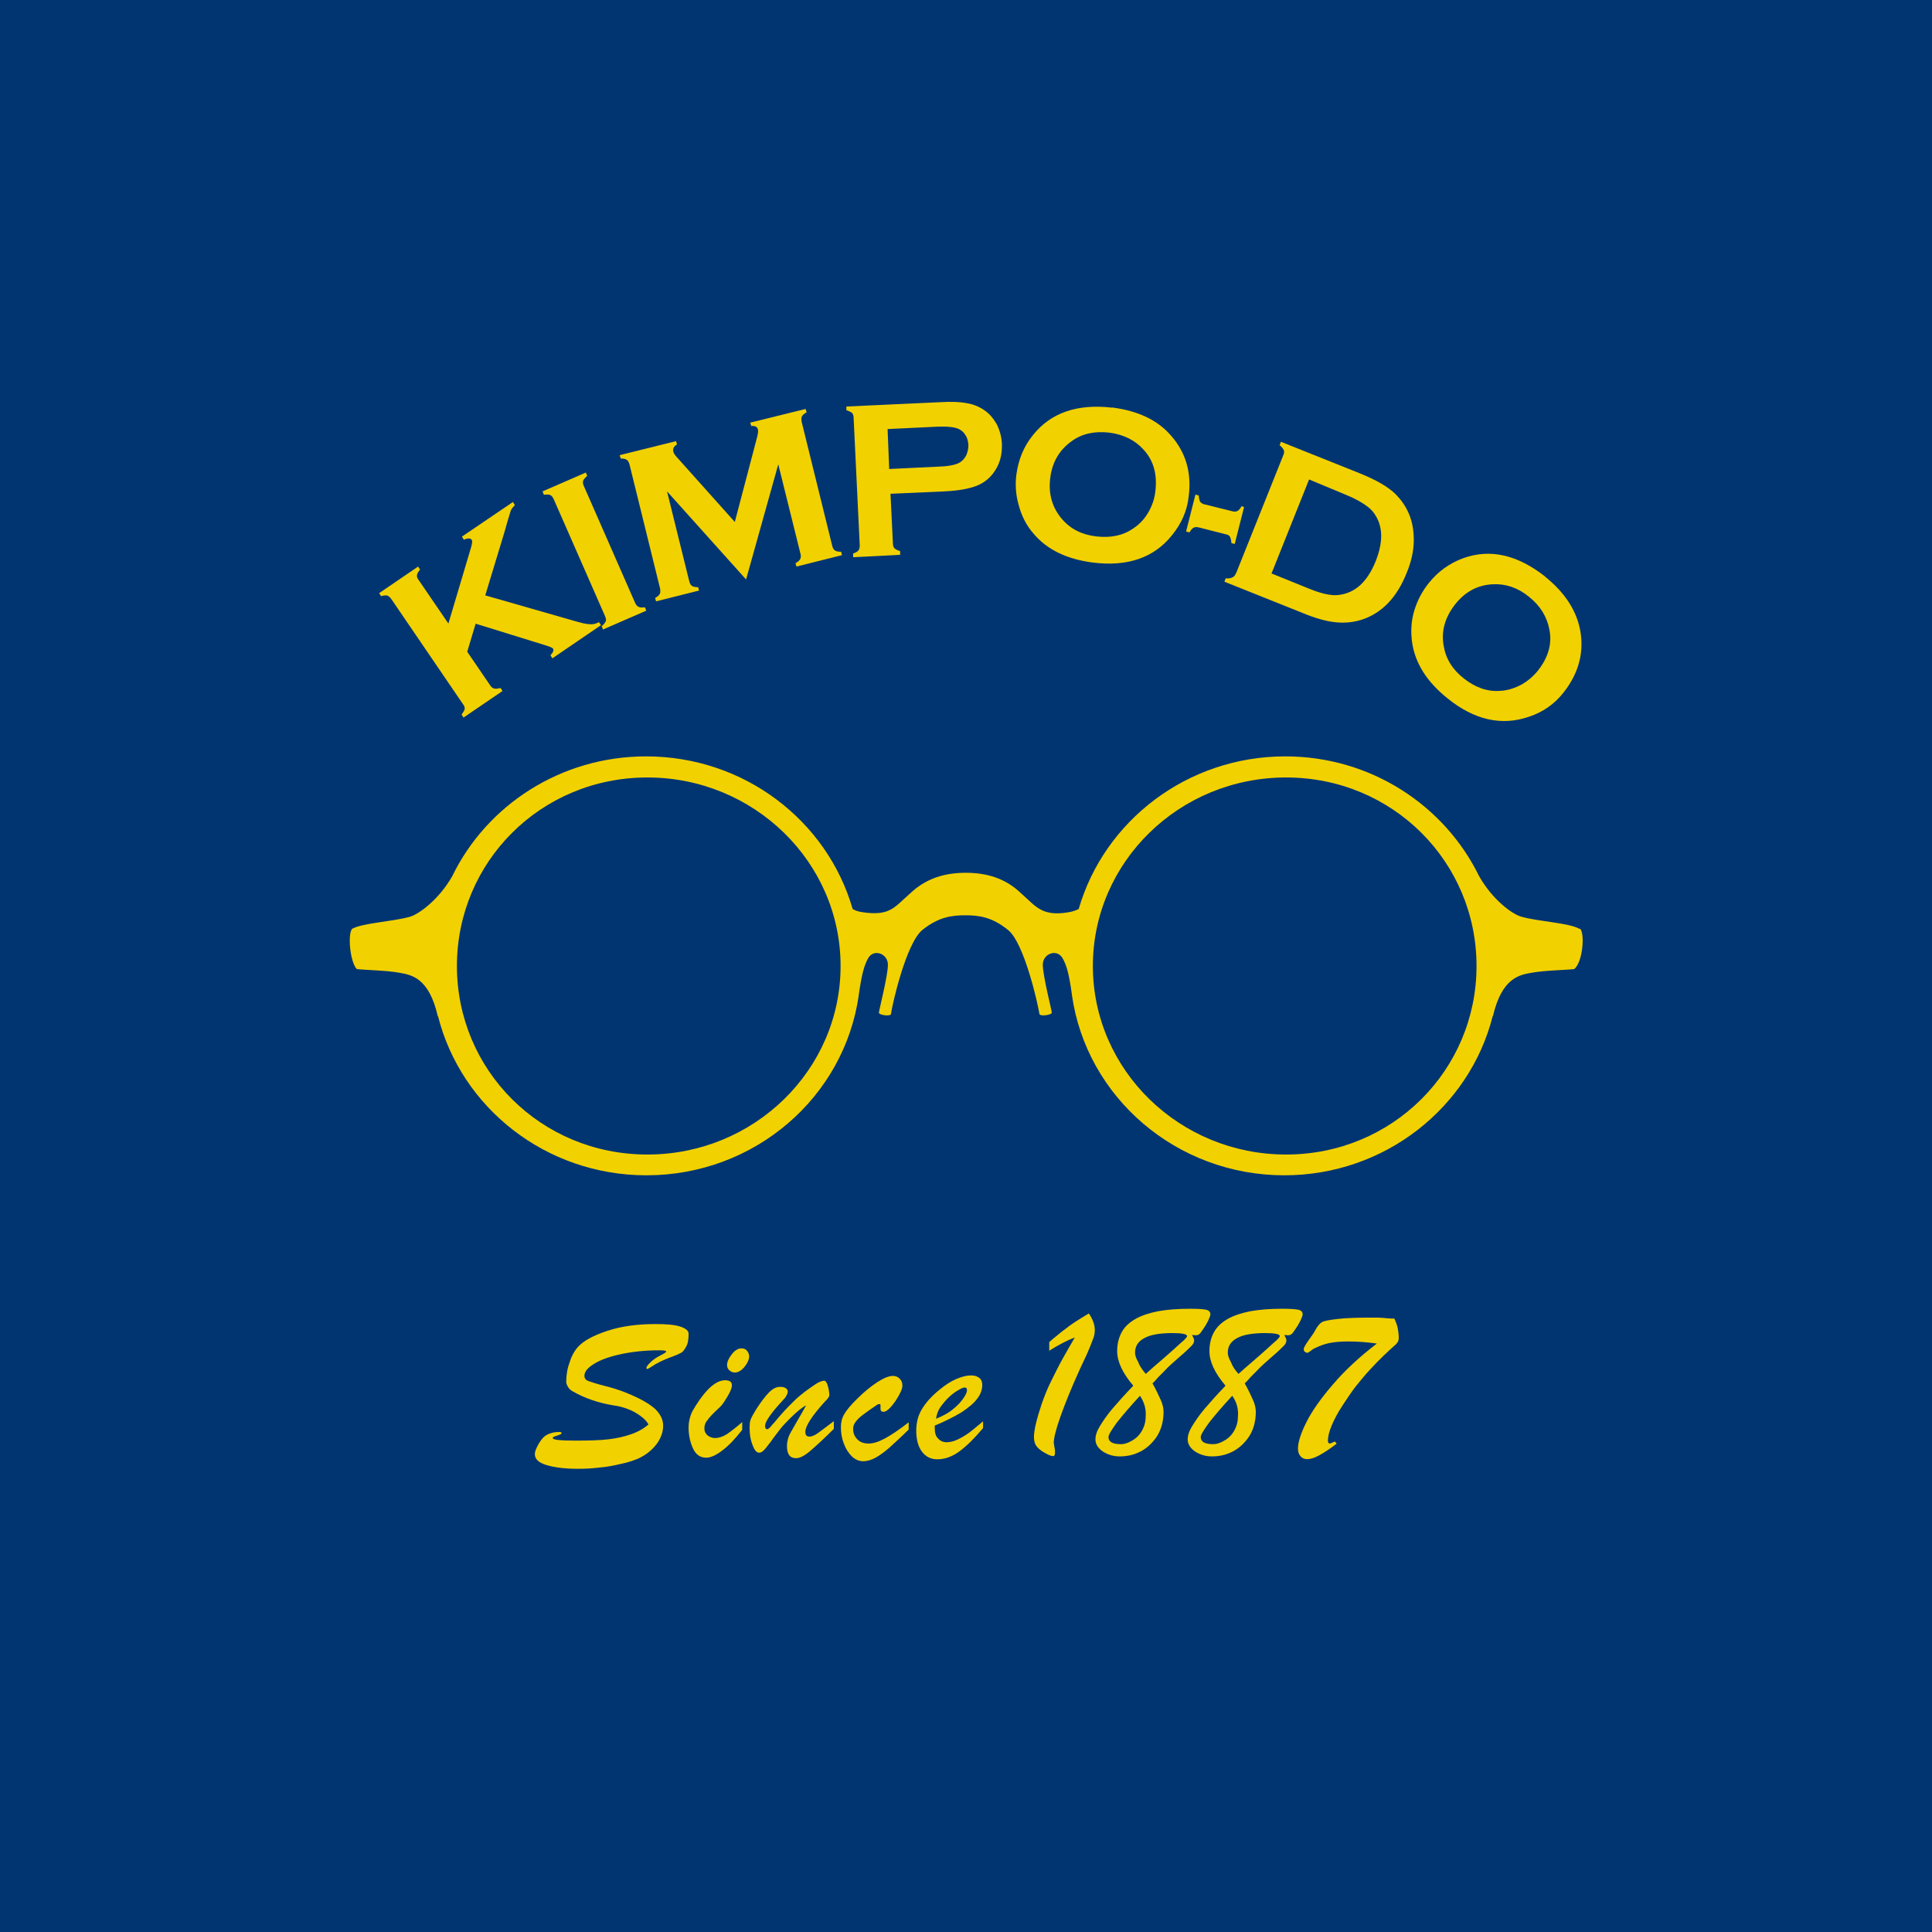
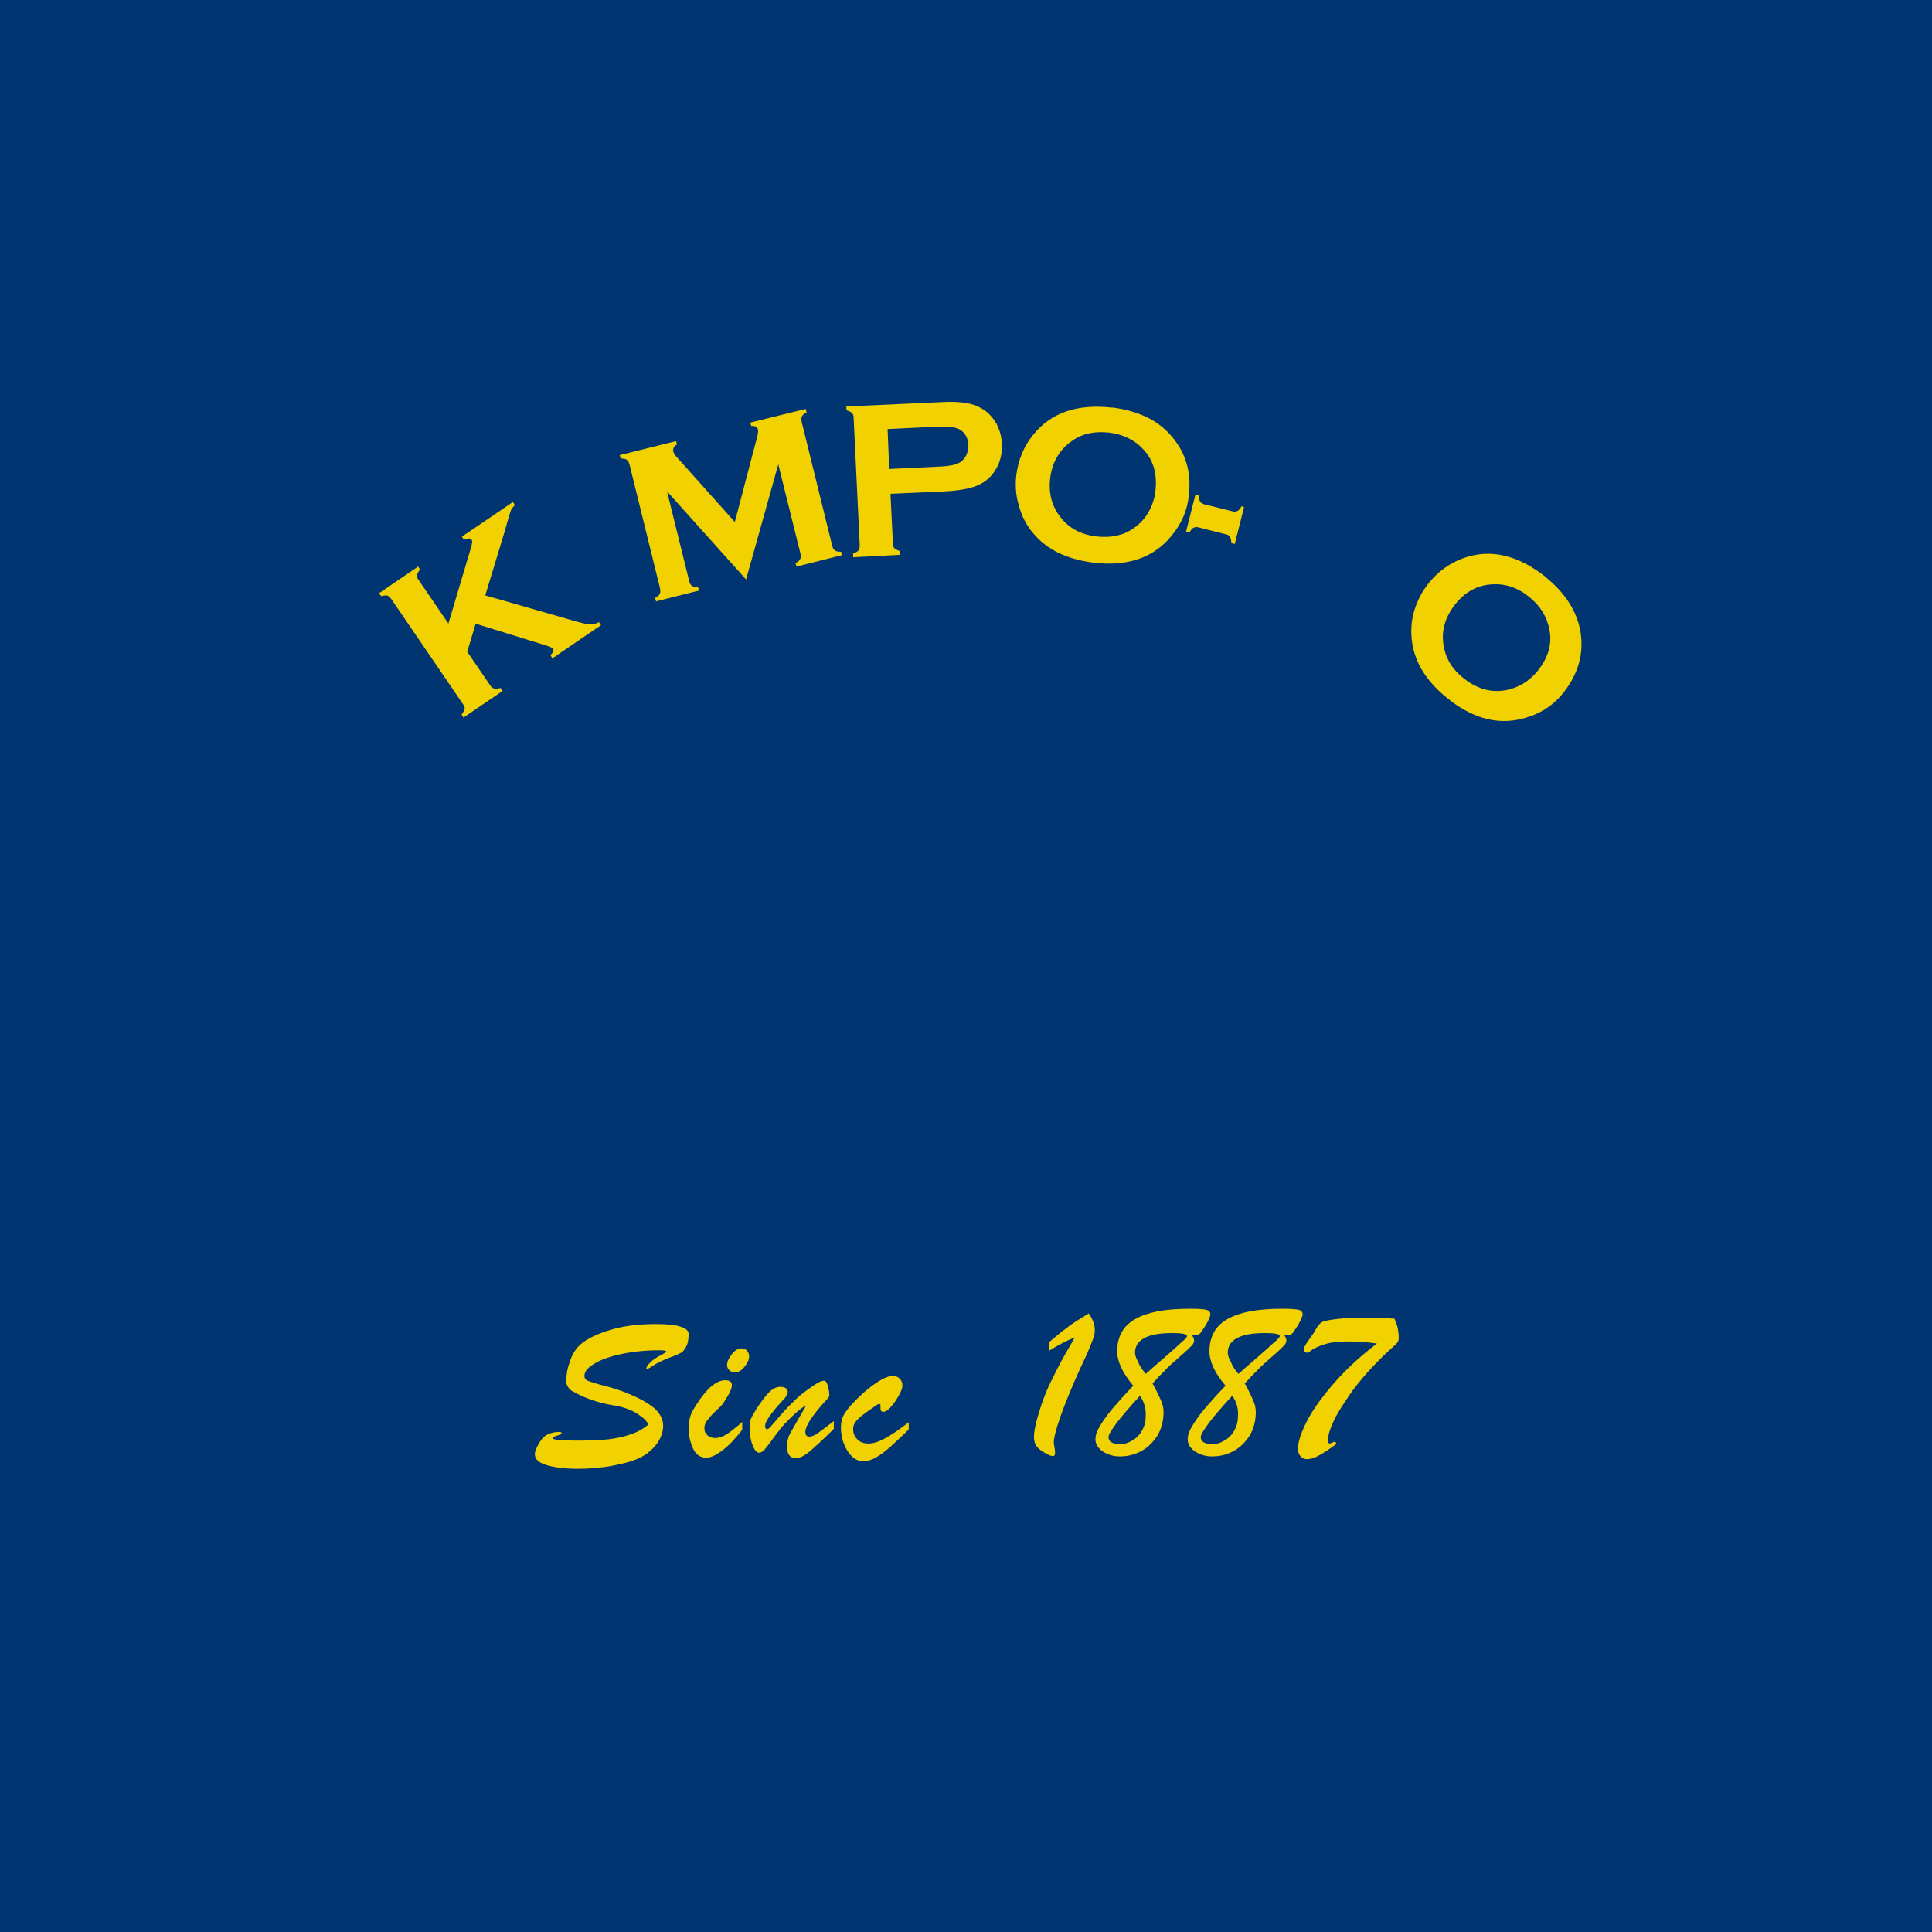
<svg xmlns="http://www.w3.org/2000/svg" id="_レイヤー_2" width="120" height="120" viewBox="0 0 120 120">
  <defs>
    <style>.cls-1{fill:#f2d100;}.cls-1,.cls-2{stroke-width:0px;}.cls-2{fill:#013572;}</style>
  </defs>
  <g id="_文字">
    <rect class="cls-2" width="120" height="120" />
    <rect class="cls-2" x="10" y="10" width="100" height="100" />
-     <path class="cls-1" d="m98.1,57.69c-.69-.38-2.5-.44-3.6-.75-.56-.15-1.79-1.04-2.63-2.52-2.15-4.4-6.73-7.44-12.04-7.44-6.1,0-11.25,4.02-12.83,9.48-.29.15-.56.19-.69.21-.6.1-1.15.08-1.58-.13-.46-.21-.79-.6-1.48-1.21-.83-.73-1.88-1.12-3.27-1.12s-2.44.4-3.27,1.12c-.69.6-1.02,1-1.48,1.21-.44.21-.98.21-1.58.13-.13-.02-.4-.04-.69-.21-1.58-5.48-6.73-9.48-12.83-9.48-5.31,0-9.9,3.04-12.04,7.44-.83,1.46-2.06,2.35-2.62,2.52-1.1.31-2.92.38-3.6.75-.29.35-.12,2.08.29,2.5.44.06,1.87.08,2.65.23.73.13,1.83.29,2.38,2.69,0,0,0,.02.02.02,1.44,5.67,6.69,9.87,12.94,9.87,6.73,0,12.29-4.85,13.19-11.19v-.02c.19-1.31.33-1.81.58-2.27.35-.62,1.23-.29,1.23.4s-.56,2.85-.56,2.98c0,.15.73.25.75.08.08-.6.94-4.38,1.94-5.21,1-.81,1.83-.92,2.67-.92s1.67.1,2.67.92c1,.81,1.85,4.6,1.94,5.21.04.17.77.06.77-.08,0-.13-.56-2.29-.56-2.98s.88-1.02,1.23-.4c.25.44.4.96.58,2.27v.02c.9,6.33,6.48,11.19,13.19,11.19,6.25,0,11.5-4.21,12.94-9.87,0,0,0-.02.02-.02.56-2.4,1.67-2.56,2.4-2.69.79-.15,2.19-.17,2.65-.23.52-.42.67-2.17.37-2.5m-57.94,14.02c-6.63,0-11.83-5.25-11.83-11.71s5.21-11.71,11.83-11.71,12,5.25,12,11.71-5.37,11.71-12,11.71m39.67,0c-6.62,0-12-5.25-12-11.71s5.37-11.71,12-11.71,11.83,5.25,11.83,11.71-5.21,11.71-11.83,11.71" />
    <path class="cls-1" d="m29.54,38.75l-.52,1.73,1.42,2.08c.08.13.17.19.27.21s.23,0,.38-.04l.12.19-2.42,1.65-.12-.19c.1-.13.17-.25.19-.33.02-.1-.02-.21-.1-.31l-4.46-6.54c-.08-.1-.17-.19-.25-.21-.1-.02-.23,0-.38.04l-.12-.19,2.42-1.65.12.19c-.1.12-.17.23-.19.33s.02.21.1.31l1.85,2.71,1.42-4.77c.06-.23.08-.38.02-.44-.08-.1-.23-.1-.48,0l-.12-.19,3.17-2.15.12.19c-.1.12-.19.21-.23.29s-.1.31-.23.73l-.19.67-1.19,3.92,5.44,1.56c.5.15.85.23,1.04.23.19.02.4-.02.58-.13l.13.19-3.02,2.06-.12-.19c.17-.19.23-.31.15-.42-.04-.06-.23-.13-.56-.23l-4.23-1.31Z" />
-     <path class="cls-1" d="m37.58,38.27l-3.19-7.27c-.06-.12-.12-.21-.21-.25s-.21-.04-.4-.02l-.08-.21,2.69-1.17.08.21c-.12.1-.21.21-.25.29-.02.1-.02.21.04.33l3.19,7.27c.06.13.13.21.23.25.08.04.21.04.38.02l.08.21-2.69,1.17-.08-.21c.13-.1.21-.21.25-.29.04-.08.02-.19-.04-.33Z" />
    <path class="cls-1" d="m46.33,35.98l-4.9-5.46,1.38,5.58c.04.15.08.23.17.29.08.06.21.08.38.08l.06.21-2.67.67-.06-.21c.15-.08.25-.17.29-.25s.04-.21.02-.33l-1.9-7.71c-.04-.12-.08-.23-.17-.29-.08-.06-.21-.08-.38-.08l-.06-.21,3.5-.87.06.21c-.19.1-.27.25-.23.44.02.08.08.19.17.29l3.65,4.08,1.38-5.25c.06-.23.08-.4.06-.48-.04-.19-.19-.25-.42-.23l-.06-.21,3.44-.85.06.21c-.15.08-.25.17-.29.25-.04.08-.04.19-.02.33l1.9,7.71c.04.15.08.23.17.29.08.06.21.08.38.08l.06.21-2.83.71-.06-.21c.15-.08.25-.17.29-.25.04-.08.06-.21.02-.33l-1.38-5.56-2,7.15Z" />
    <path class="cls-1" d="m55.31,30.67l.15,3.08c0,.15.04.25.1.31s.19.12.35.17v.23l-2.92.15v-.23c.17-.06.27-.12.33-.19.06-.08.08-.19.08-.31l-.38-7.92c0-.15-.04-.25-.1-.31s-.19-.12-.35-.17v-.23l5.83-.27c.69-.04,1.23-.02,1.63.06.4.06.77.21,1.08.42.33.21.58.52.79.87.19.38.31.79.33,1.23.02.62-.1,1.19-.44,1.69-.27.42-.65.73-1.12.92-.48.19-1.15.31-2,.35l-3.37.15Zm-.08-1.54l3.12-.15c.62-.02,1.06-.12,1.29-.27.15-.1.27-.23.38-.44.08-.19.13-.4.13-.62-.02-.23-.06-.44-.17-.6-.1-.19-.25-.31-.42-.4-.25-.12-.69-.17-1.31-.15l-3.12.15.1,2.48Z" />
    <path class="cls-1" d="m69.08,25.31c1.62.21,2.85.79,3.69,1.79.9,1.04,1.25,2.29,1.06,3.75-.1.9-.46,1.69-1.04,2.4-1.12,1.4-2.77,1.96-4.92,1.69-1.6-.21-2.83-.79-3.67-1.79-.46-.52-.77-1.15-.94-1.83-.17-.6-.21-1.23-.13-1.85.13-.94.46-1.75,1.04-2.46,1.1-1.37,2.73-1.94,4.9-1.69Zm-.19,1.56c-.9-.1-1.67.06-2.31.52-.77.54-1.23,1.31-1.35,2.31s.13,1.85.75,2.56c.52.6,1.23.96,2.13,1.06.9.1,1.67-.06,2.31-.52.4-.27.71-.62.94-1.04.21-.38.35-.79.4-1.23.13-1.04-.1-1.92-.73-2.6-.52-.58-1.23-.94-2.13-1.06Z" />
    <path class="cls-1" d="m77.27,31.5l-.58,2.29-.21-.06c0-.17-.04-.29-.08-.38s-.15-.15-.29-.17l-1.65-.42c-.13-.04-.25-.02-.33.02s-.17.15-.25.29l-.21-.06.58-2.29.21.06c0,.17.04.29.08.38.06.08.17.15.29.17l1.69.42c.15.04.25.04.35-.02.08-.04.17-.15.25-.29l.15.06Z" />
-     <path class="cls-1" d="m76.77,35.62l2.94-7.35c.06-.12.06-.25.02-.33-.04-.08-.13-.19-.25-.29l.08-.21,4.85,1.94c1.06.42,1.83.87,2.29,1.33.67.69,1.04,1.5,1.1,2.48.06.77-.08,1.56-.44,2.42-.6,1.5-1.52,2.46-2.75,2.87-.52.17-1.06.23-1.65.17s-1.27-.25-2.06-.58l-4.85-1.94.08-.21c.17.02.29,0,.37-.04.13-.04.21-.12.25-.25Zm2.21,0l2.37.96c.77.31,1.38.44,1.83.37,1-.13,1.75-.81,2.27-2.1.37-.94.44-1.73.19-2.42-.15-.38-.35-.69-.67-.94s-.75-.5-1.31-.73l-2.35-.98-2.33,5.83Z" />
    <path class="cls-1" d="m95.96,35.81c1.27,1.02,2,2.17,2.21,3.46.21,1.35-.15,2.6-1.06,3.75-.56.71-1.27,1.21-2.15,1.5-1.69.58-3.38.21-5.06-1.15-1.27-1.02-2-2.17-2.19-3.46-.1-.69-.06-1.38.15-2.04.19-.6.48-1.15.88-1.65.58-.73,1.31-1.25,2.17-1.56,1.65-.58,3.33-.21,5.06,1.15Zm-1,1.25c-.69-.56-1.44-.81-2.23-.77-.94.04-1.73.46-2.35,1.25s-.88,1.65-.71,2.58c.13.79.54,1.46,1.25,2.02s1.46.83,2.25.77c.48-.02.92-.17,1.35-.4.37-.21.71-.5.98-.83.67-.83.92-1.71.73-2.6-.15-.77-.56-1.46-1.27-2.02Z" />
    <path class="cls-1" d="m40.29,88.5c-.1-.21-.29-.4-.52-.56-.23-.17-.48-.31-.77-.42s-.58-.19-.9-.23c-.92-.15-1.79-.44-2.58-.9-.06-.04-.15-.1-.23-.23s-.12-.23-.12-.33c0-.4.06-.81.21-1.21.12-.4.31-.73.52-.96.33-.37.94-.71,1.83-1,.87-.29,1.88-.42,2.98-.42.67,0,1.17.04,1.52.15s.54.25.54.46c0,.33-.04.6-.15.79s-.19.31-.29.37-.29.15-.56.25c-.29.1-.54.21-.75.31s-.4.21-.54.31c-.15.1-.25.15-.27.15-.04,0-.06-.02-.06-.06,0-.08.08-.19.25-.35.17-.17.35-.29.6-.42s.38-.21.38-.25c0-.06-.15-.08-.42-.08-.85,0-1.63.08-2.35.23-.71.15-1.29.35-1.69.6-.42.25-.62.5-.62.75,0,.17.08.27.25.33.17.06.54.19,1.12.33.58.15,1.1.33,1.56.54.67.29,1.15.58,1.48.88.31.31.48.65.48,1.02,0,.27-.06.52-.19.79-.13.27-.31.5-.56.73s-.52.4-.83.54c-.27.1-.6.23-1.02.31-.42.1-.85.19-1.33.23-.48.06-.94.08-1.37.08-.79,0-1.44-.08-1.94-.23s-.73-.37-.73-.69c0-.15.08-.35.25-.65.17-.29.35-.48.58-.58.19-.08.4-.13.56-.13.19-.02.27,0,.27.06t-.02.04l-.04.04s-.04.02-.06.02c-.08.04-.17.06-.23.08-.06.02-.1.04-.15.06s-.04.04-.04.08c0,.1.48.15,1.42.15.83,0,1.5-.02,2.02-.08s1-.17,1.4-.31c.44-.15.79-.35,1.12-.63Z" />
    <path class="cls-1" d="m46.1,88.31v.5c-.44.56-.85,1-1.25,1.29-.38.29-.71.44-.98.44-.38,0-.65-.19-.83-.58s-.27-.83-.27-1.29c0-.19.02-.35.06-.52s.08-.29.13-.4c.04-.1.15-.27.29-.5.65-1.02,1.25-1.52,1.79-1.52.27,0,.42.1.42.31,0,.15-.08.37-.27.69-.19.31-.33.54-.48.67-.4.37-.67.65-.77.81-.13.15-.19.31-.19.52,0,.17.06.29.19.42.13.1.29.17.48.17.21,0,.46-.08.71-.23.25-.17.58-.42.98-.77Zm-.46-3.06c-.1,0-.23-.04-.33-.13s-.15-.19-.15-.33c0-.21.1-.42.29-.67s.4-.37.6-.37c.15,0,.25.04.33.13.08.08.15.21.15.37,0,.19-.1.42-.29.65s-.4.35-.6.35Z" />
    <path class="cls-1" d="m51.23,87.06c-.81.9-1.21,1.52-1.21,1.88,0,.19.08.29.25.29.13,0,.31-.06.52-.21s.54-.4,1-.75v.48c-.65.65-1.15,1.1-1.5,1.4-.35.29-.62.42-.85.42-.38,0-.56-.25-.56-.75,0-.15.02-.29.06-.44s.1-.29.19-.44.21-.37.38-.67c.17-.29.35-.6.56-.98-.27.13-.58.4-.98.79-.25.25-.48.48-.65.71s-.38.48-.56.75c-.21.27-.35.46-.44.54-.1.1-.19.15-.29.15-.15,0-.29-.15-.4-.46-.13-.31-.19-.67-.19-1.06,0-.25.02-.46.08-.58.06-.15.17-.33.33-.6.31-.48.58-.83.81-1.06.23-.23.46-.33.67-.33.15,0,.27.02.35.08.08.04.13.13.13.23,0,.04-.02.08-.04.15-.02.04-.06.1-.08.15s-.1.13-.21.25c-.73.79-1.08,1.31-1.08,1.56,0,.13.04.21.13.21.06,0,.17-.08.31-.27.17-.17.35-.42.6-.69.25-.29.54-.58.87-.9.33-.31.73-.6,1.17-.9.25-.17.44-.25.6-.25.08,0,.15.1.21.29.06.21.1.4.1.6.02.06-.08.23-.29.42Z" />
    <path class="cls-1" d="m56.44,88.33v.46c-.48.48-.9.85-1.19,1.12-.31.27-.6.48-.85.62s-.52.23-.79.23c-.25,0-.48-.1-.69-.29-.21-.21-.38-.46-.5-.79-.13-.31-.19-.67-.19-1.02,0-.31.06-.58.21-.83s.4-.56.79-.94c.46-.46.9-.81,1.29-1.06s.71-.37.94-.37c.17,0,.31.06.42.17s.17.25.17.44c0,.15-.08.35-.23.62-.15.27-.31.5-.5.71s-.33.29-.44.29c-.13,0-.19-.06-.19-.19v-.21c0-.06-.02-.08-.06-.08s-.08,0-.15.04c-.46.31-.77.54-.94.67s-.31.27-.4.4c-.1.13-.15.27-.15.42,0,.27.08.48.27.67.17.17.4.25.69.25s.62-.1,1.04-.33c.42-.23.9-.56,1.44-.98Z" />
-     <path class="cls-1" d="m58.06,88.56v.17c0,.27.06.48.21.62.13.15.31.23.52.23.23,0,.46-.06.69-.17s.48-.25.71-.42c.23-.17.52-.42.87-.71v.42c-.52.62-1,1.1-1.46,1.44s-.92.5-1.38.5c-.42,0-.73-.17-.96-.48s-.35-.75-.35-1.29c0-.48.1-.92.33-1.31s.58-.81,1.1-1.23c.35-.29.69-.52,1.04-.67s.65-.23.92-.23c.21,0,.38.04.52.15.13.1.19.25.19.44,0,.29-.1.58-.31.85-.21.29-.54.56-.98.85-.48.29-1.02.56-1.67.83Zm.08-.44c.42-.17.77-.35,1.06-.6.29-.23.5-.46.65-.69.15-.21.21-.37.21-.48s-.04-.17-.15-.17c-.08,0-.21.06-.4.17s-.38.25-.56.42-.35.37-.52.6c-.17.23-.25.48-.29.75Z" />
    <path class="cls-1" d="m65.17,83.92v-.56c.17-.15.33-.29.5-.42.17-.15.35-.29.56-.44.21-.17.42-.31.65-.46s.48-.29.75-.46c.25.37.37.71.37,1.04,0,.19-.04.4-.13.6-.08.23-.19.48-.31.77s-.31.65-.5,1.08c-.54,1.19-.94,2.19-1.21,2.96s-.4,1.31-.4,1.58c0,.02.02.1.04.27.04.15.04.27.04.35,0,.13-.04.21-.1.21-.08,0-.19-.02-.31-.08-.35-.17-.58-.33-.71-.5-.13-.15-.19-.35-.19-.6,0-.44.17-1.12.48-2.06.17-.48.35-.94.58-1.4.23-.46.46-.94.73-1.42s.52-.92.75-1.31c-.5.19-1.04.48-1.6.83Z" />
    <path class="cls-1" d="m71.58,85.92c.21.37.37.71.5,1,.13.27.19.54.19.77,0,.6-.15,1.12-.42,1.54-.29.42-.62.73-1.04.94s-.83.29-1.27.29c-.37,0-.71-.1-1.02-.29-.31-.21-.48-.46-.48-.77,0-.23.08-.5.27-.81s.44-.69.79-1.1.77-.88,1.29-1.42c-.67-.79-1-1.5-1-2.15,0-.46.1-.85.29-1.19s.48-.6.85-.81c.37-.21.85-.37,1.42-.48.56-.1,1.21-.15,1.96-.15.48,0,.81.02,1,.06.19.04.27.15.27.29,0,.04-.02.13-.08.25-.04.13-.13.27-.21.42-.1.17-.21.31-.31.46-.06.08-.13.13-.19.15s-.19.02-.35,0c.08.15.13.25.13.33,0,.13-.06.25-.19.37-.13.13-.35.35-.73.67-.35.31-.69.6-.94.88l-.35.35c-.17.19-.27.31-.37.4Zm-.77.77c-.6.65-1.08,1.21-1.44,1.67-.33.46-.52.75-.52.9,0,.29.25.44.77.44.17,0,.33-.04.52-.13s.35-.19.5-.33c.15-.15.27-.31.37-.54.1-.21.15-.46.15-.71.04-.48-.1-.92-.35-1.29Zm.35-1.35c.25-.23.54-.48.9-.79.33-.29.65-.56.92-.81s.46-.42.58-.52c.1-.1.17-.19.17-.23,0-.13-.31-.19-.92-.19-.77,0-1.35.1-1.73.31-.4.21-.58.52-.58.9,0,.17.06.35.19.58.1.27.27.5.48.75Z" />
    <path class="cls-1" d="m77.31,85.92c.21.37.37.71.5,1,.13.27.19.54.19.77,0,.6-.15,1.12-.42,1.54-.29.42-.62.73-1.04.94s-.83.29-1.27.29c-.37,0-.71-.1-1.02-.29-.31-.21-.48-.46-.48-.77,0-.23.08-.5.27-.81s.44-.69.79-1.1.77-.88,1.29-1.42c-.67-.79-1-1.5-1-2.15,0-.46.1-.85.29-1.19s.48-.6.85-.81c.37-.21.85-.37,1.42-.48.56-.1,1.21-.15,1.96-.15.48,0,.81.02,1,.06.19.04.27.15.27.29,0,.04-.02.13-.08.25-.04.13-.13.27-.21.42-.1.17-.21.31-.31.46-.06.08-.13.13-.19.15s-.19.02-.35,0c.08.15.13.25.13.33,0,.13-.06.25-.19.37-.13.13-.35.35-.73.67-.35.31-.69.6-.94.88l-.35.35c-.17.19-.27.31-.37.4Zm-.77.77c-.6.65-1.08,1.21-1.44,1.67-.33.46-.52.75-.52.9,0,.29.25.44.77.44.17,0,.33-.04.52-.13s.35-.19.5-.33c.15-.15.27-.31.37-.54.1-.21.15-.46.15-.71.04-.48-.08-.92-.35-1.29Zm.38-1.35c.25-.23.54-.48.9-.79.33-.29.65-.56.92-.81s.46-.42.58-.52c.1-.1.17-.19.17-.23,0-.13-.31-.19-.92-.19-.77,0-1.35.1-1.73.31-.4.21-.58.52-.58.9,0,.17.06.35.19.58.1.27.25.5.48.75Z" />
    <path class="cls-1" d="m82.92,89.54l.1.13c-.4.31-.75.54-1.06.71-.29.17-.56.25-.77.25-.19,0-.31-.06-.42-.19s-.15-.27-.15-.48c0-.37.17-.92.52-1.62s.9-1.48,1.65-2.35c.75-.88,1.65-1.71,2.73-2.54-.58-.08-1.17-.13-1.77-.13-.5,0-.9.04-1.19.1-.29.06-.58.17-.83.29-.1.04-.21.1-.31.19-.13.08-.19.13-.21.13-.04,0-.08-.02-.15-.06s-.08-.1-.08-.17c0-.1.1-.27.29-.54s.35-.48.44-.67c.13-.23.27-.4.42-.48.1-.06.44-.13.98-.19s1.21-.08,2-.08h.46c.19,0,.37.02.58.04s.35.02.46.02c.08.19.17.4.21.62s.06.4.06.54c0,.13-.02.23-.06.29-.04.06-.1.15-.23.25-.21.19-.44.4-.67.62s-.5.5-.81.83-.6.69-.9,1.06c-.29.37-.56.79-.85,1.23s-.5.85-.65,1.21-.23.67-.23.92c0,.13.04.19.13.19.1-.04.21-.08.31-.13Z" />
  </g>
</svg>